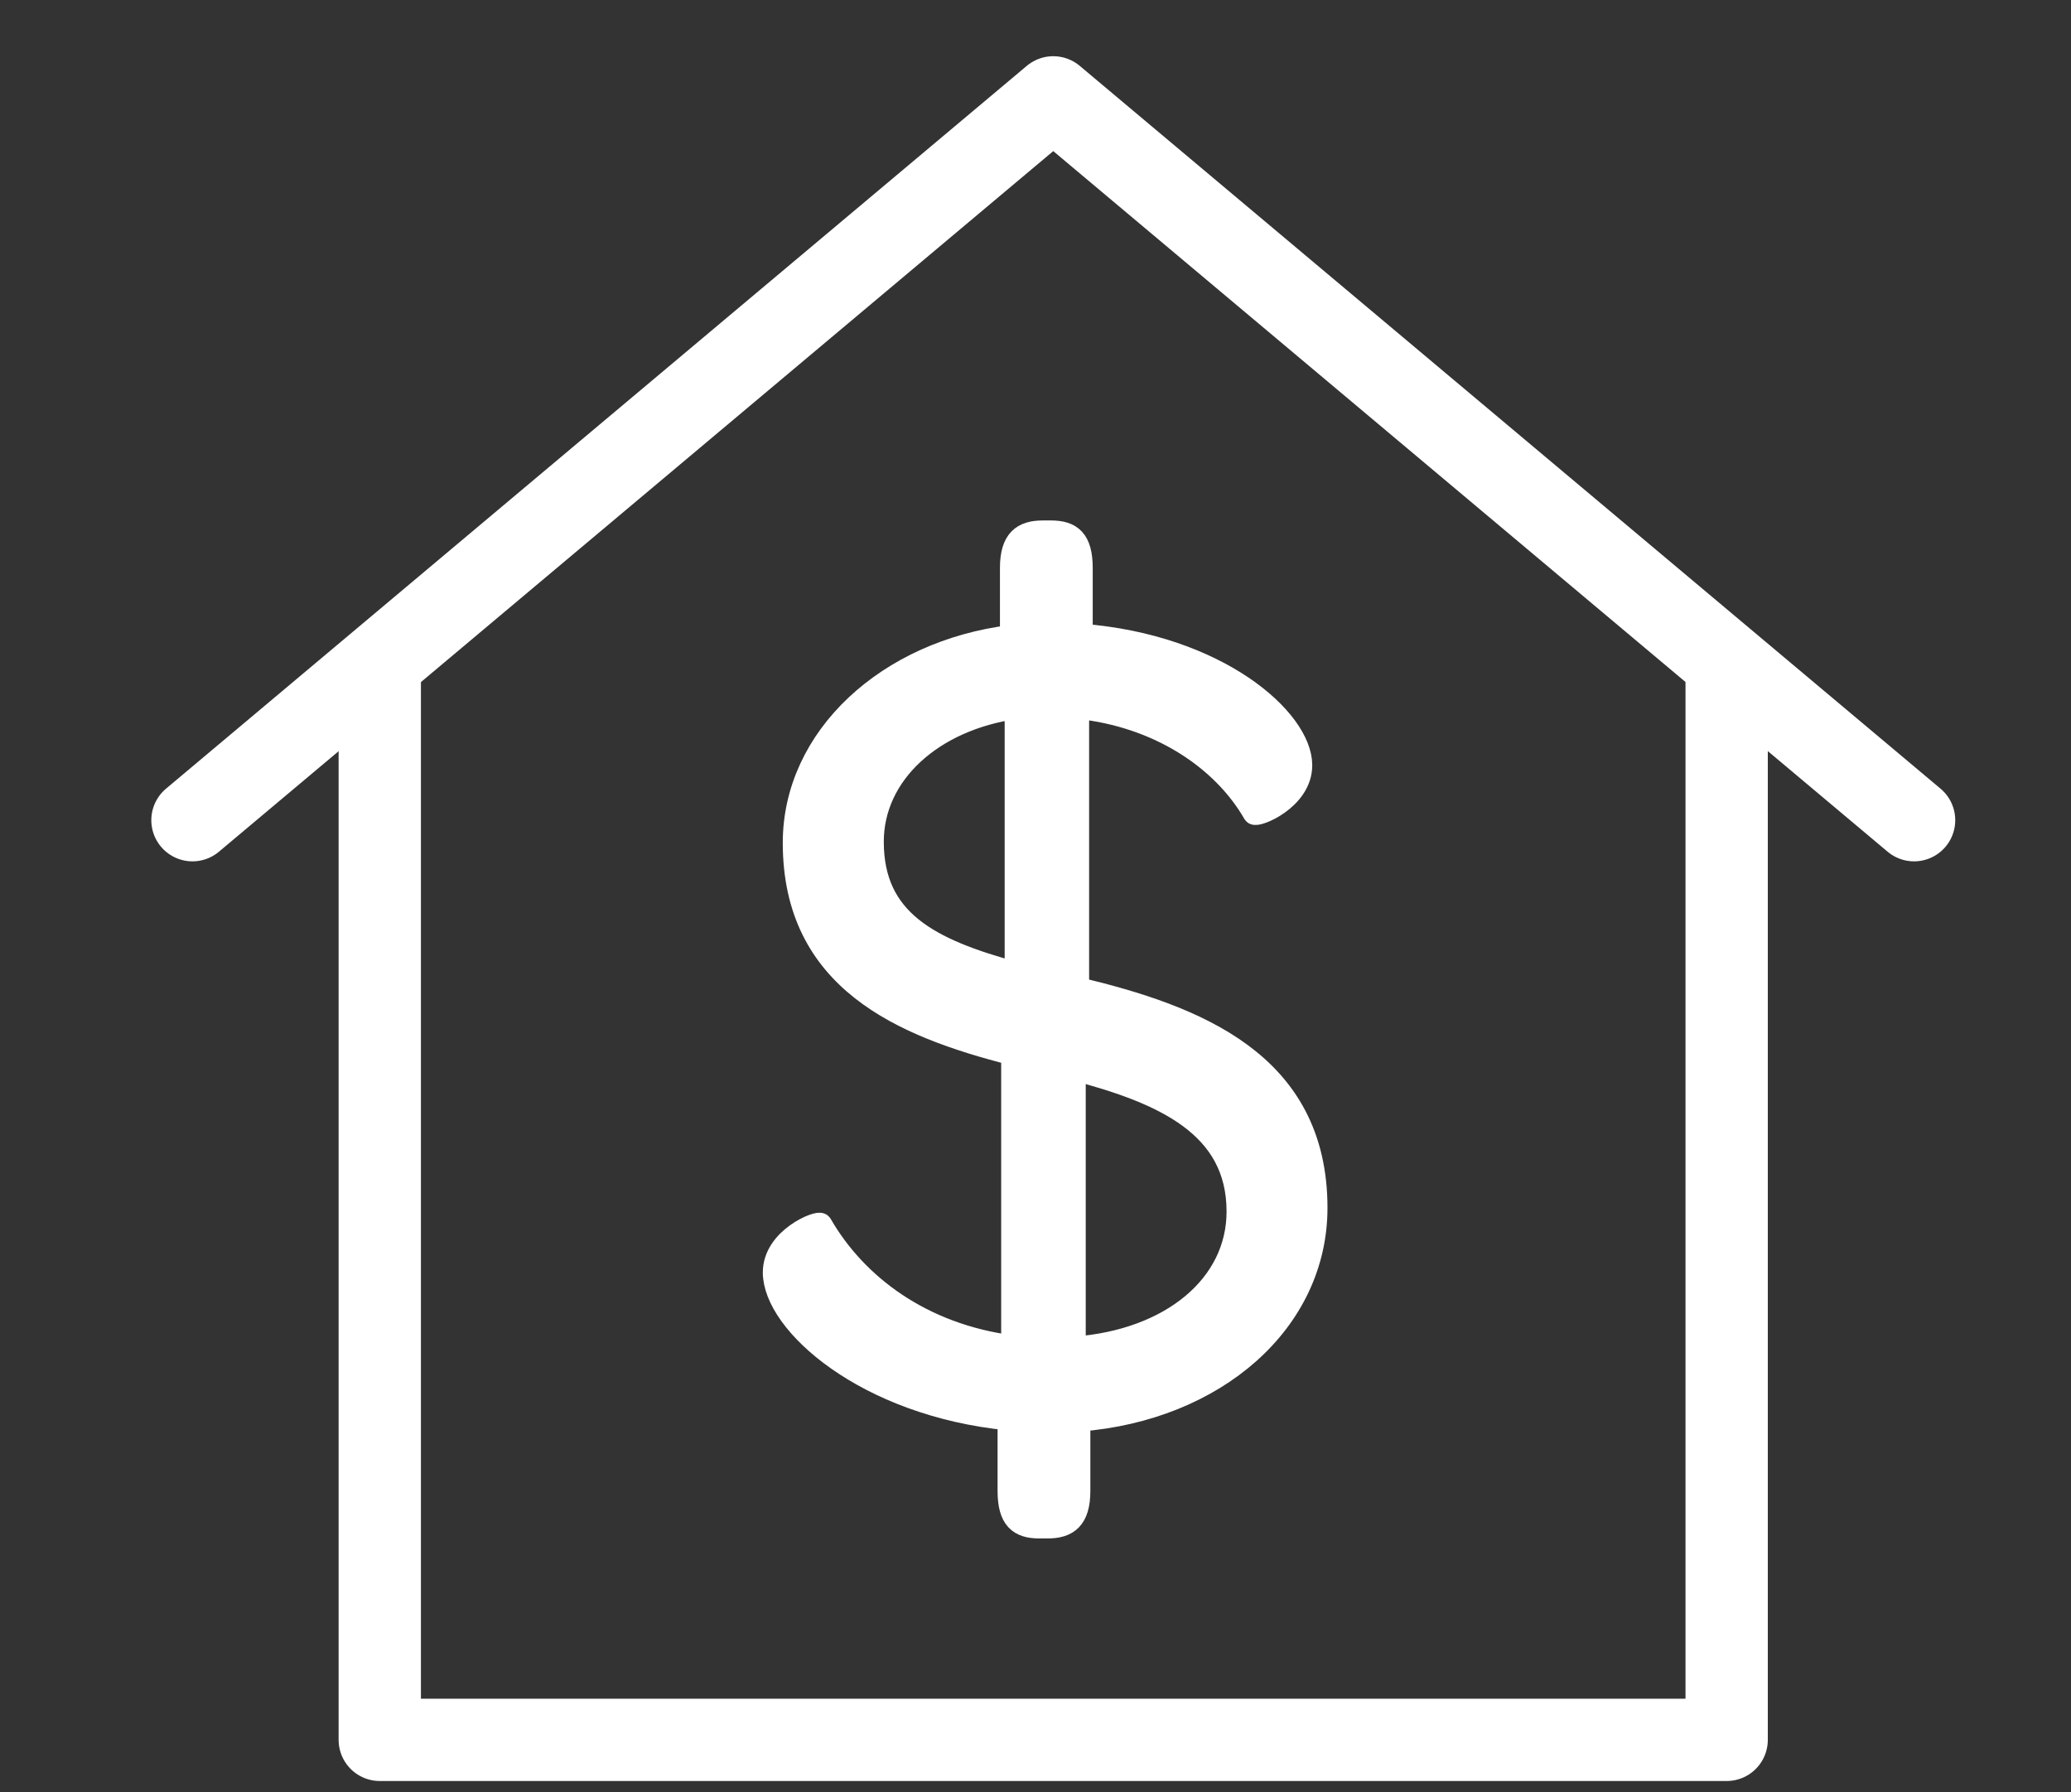
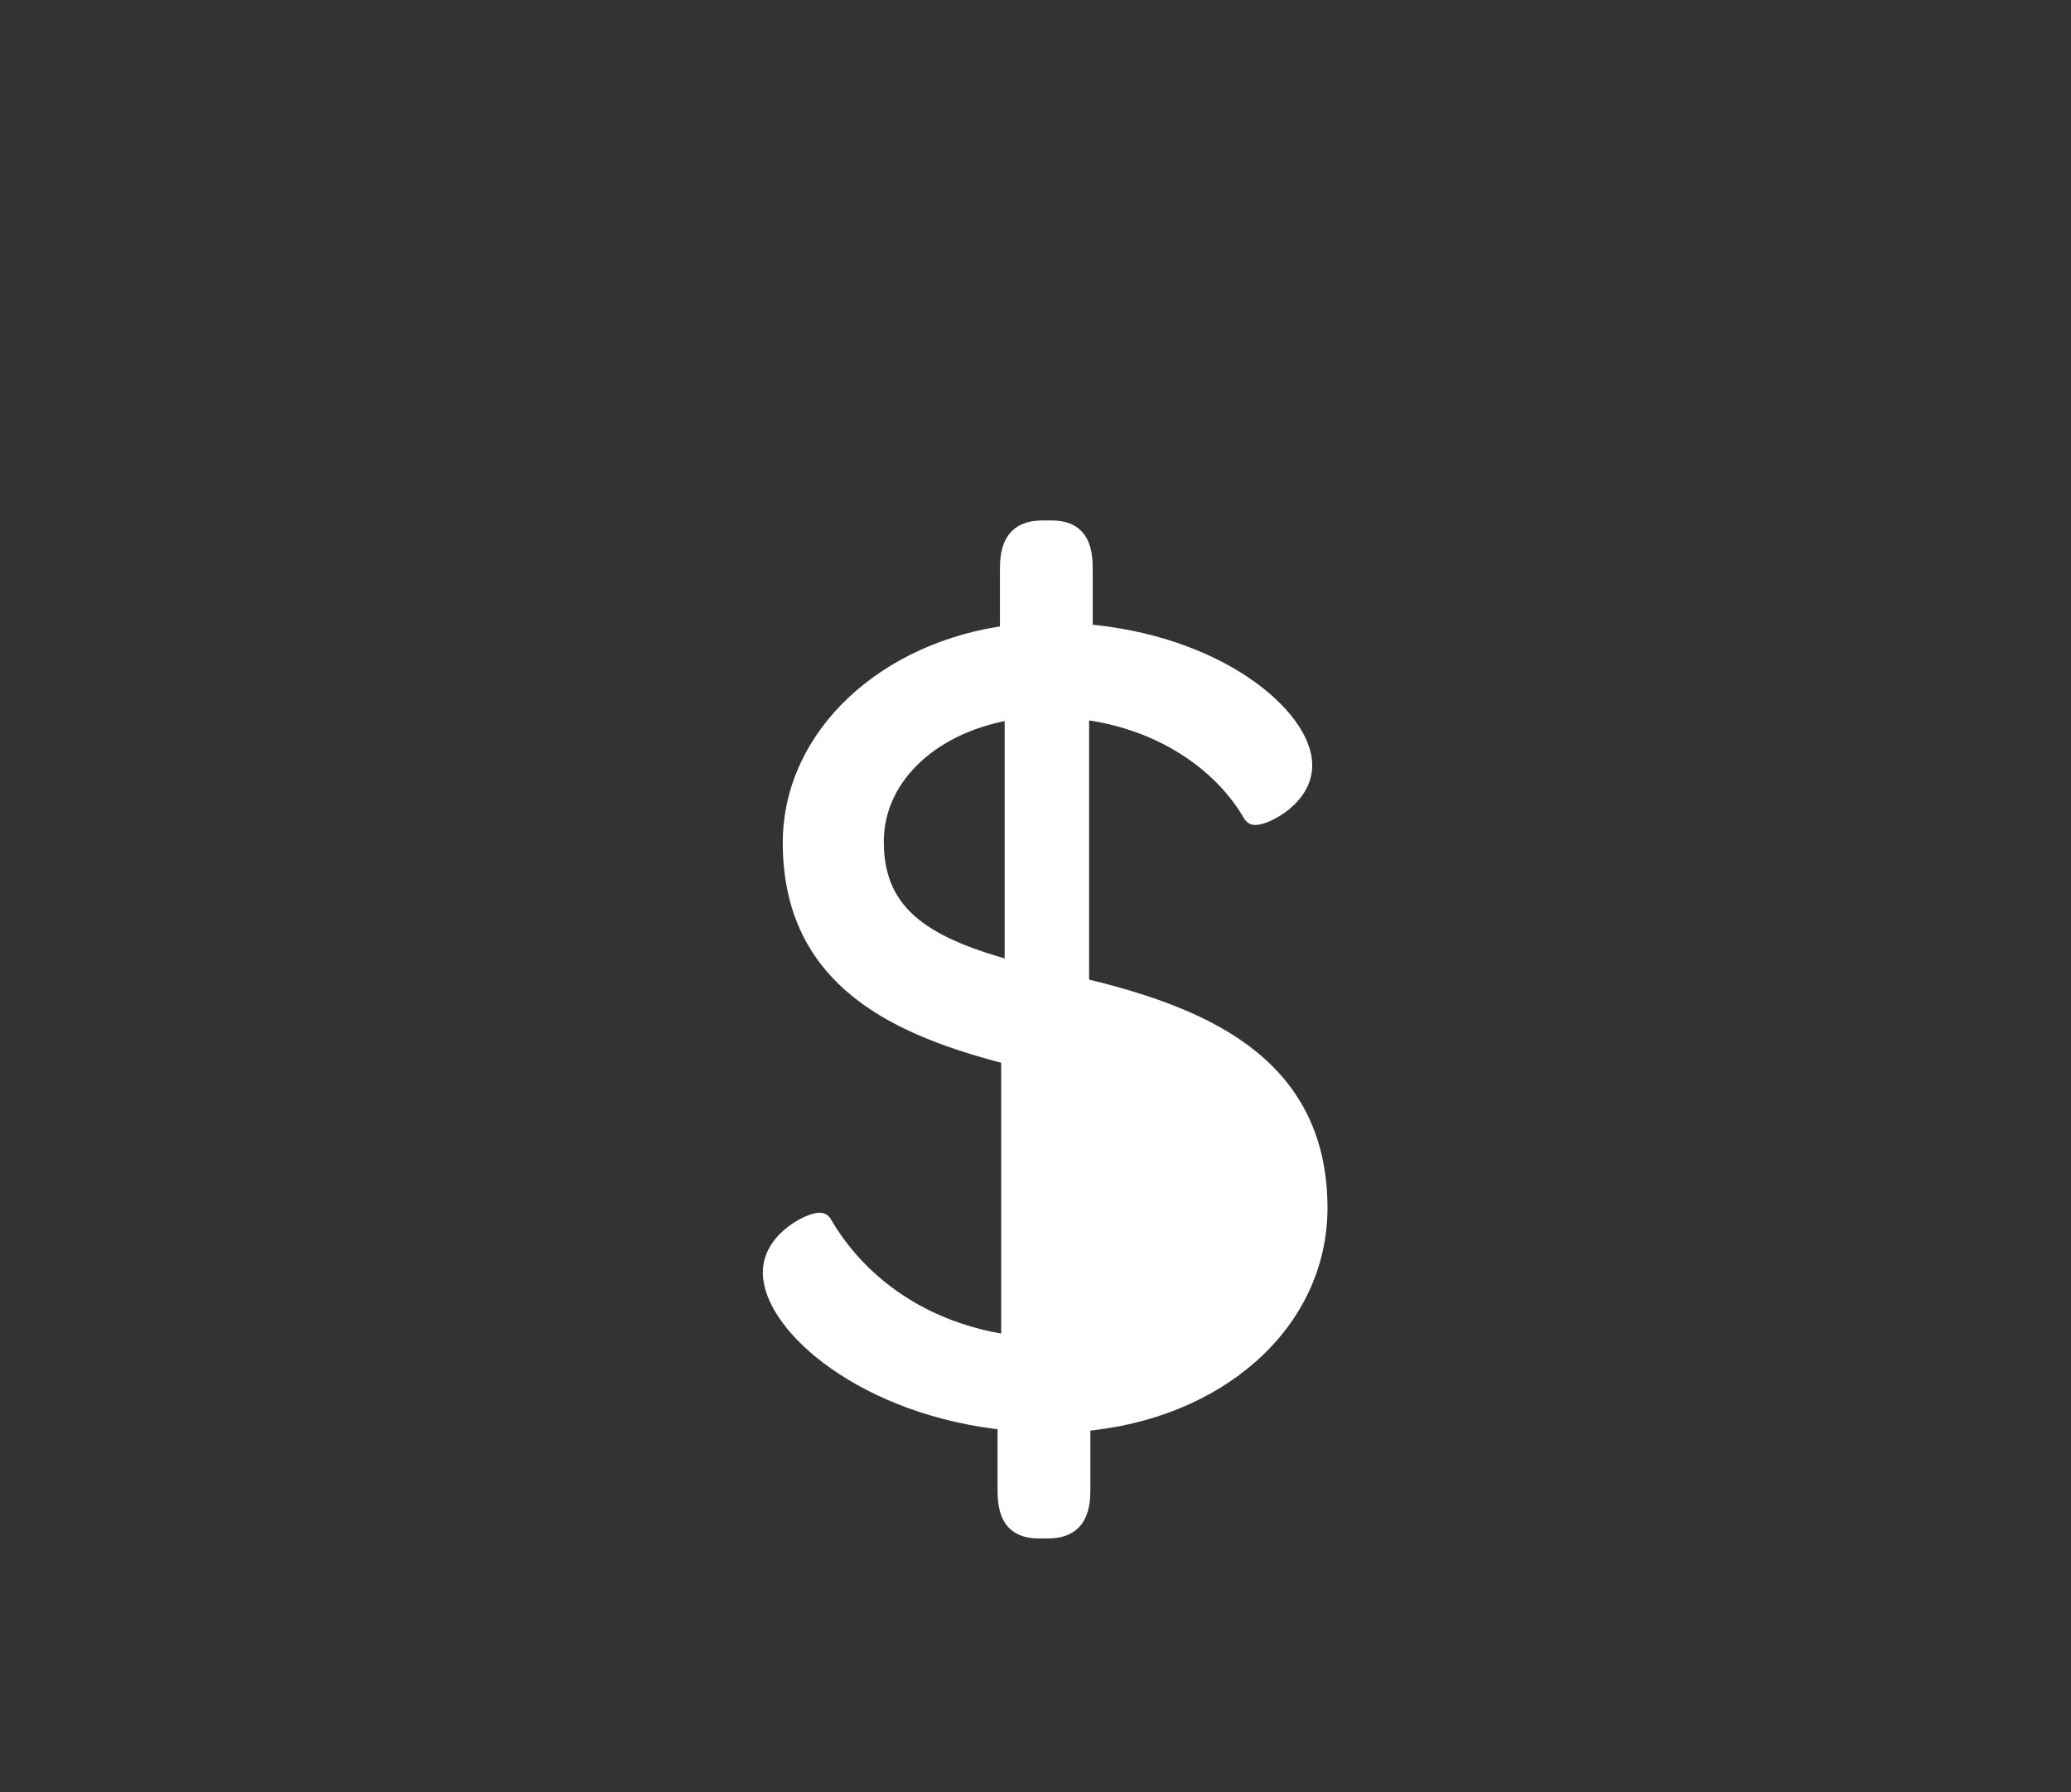
<svg xmlns="http://www.w3.org/2000/svg" width="104" height="90" viewBox="0 0 104 90" fill="none">
  <rect x="0" y="0" width="104" height="90" fill="#333333" stroke="none" />
-   <path d="M96.12 41.184L52.892 4.889L9.665 41.184" stroke="white" stroke-width="4.133" stroke-linecap="round" stroke-linejoin="round" />
-   <path d="M86.708 33.652V87.362H19.071V33.652" stroke="white" stroke-width="4.133" stroke-linecap="round" stroke-linejoin="round" />
-   <path d="M41.228 61.481C42.995 64.544 46.296 67.023 50.837 67.612V52.931C45.294 51.516 39.869 49.217 39.869 42.32C39.869 37.015 44.586 32.712 50.775 31.942V28.522C50.775 27.107 51.363 26.694 52.366 26.694H52.779C53.781 26.694 54.313 27.107 54.313 28.522V31.88C61.153 32.412 65.337 36.127 65.337 38.425C65.337 40.135 63.095 41.019 62.976 40.843C61.385 38.074 58.141 35.951 54.132 35.538V49.625C60.026 51.04 66.102 53.339 66.102 60.649C66.102 66.367 61.034 70.789 54.194 71.322V74.86C54.194 76.275 53.605 76.689 52.603 76.689H52.19C51.188 76.689 50.656 76.275 50.656 74.86V71.265C43.465 70.557 38.867 66.429 38.867 63.893C38.867 62.183 41.109 61.3 41.223 61.475L41.228 61.481ZM51.012 35.543C46.828 36.132 43.821 38.844 43.821 42.264C43.821 46.215 46.652 47.688 51.012 48.865V35.543ZM62.155 60.835C62.155 56.532 58.441 54.879 53.962 53.701V67.674C58.797 67.323 62.155 64.549 62.155 60.835Z" fill="white" stroke="white" stroke-width="1.121" stroke-miterlimit="10" />
+   <path d="M41.228 61.481C42.995 64.544 46.296 67.023 50.837 67.612V52.931C45.294 51.516 39.869 49.217 39.869 42.32C39.869 37.015 44.586 32.712 50.775 31.942V28.522C50.775 27.107 51.363 26.694 52.366 26.694H52.779C53.781 26.694 54.313 27.107 54.313 28.522V31.88C61.153 32.412 65.337 36.127 65.337 38.425C65.337 40.135 63.095 41.019 62.976 40.843C61.385 38.074 58.141 35.951 54.132 35.538V49.625C60.026 51.04 66.102 53.339 66.102 60.649C66.102 66.367 61.034 70.789 54.194 71.322V74.86C54.194 76.275 53.605 76.689 52.603 76.689H52.19C51.188 76.689 50.656 76.275 50.656 74.86V71.265C43.465 70.557 38.867 66.429 38.867 63.893C38.867 62.183 41.109 61.3 41.223 61.475L41.228 61.481ZM51.012 35.543C46.828 36.132 43.821 38.844 43.821 42.264C43.821 46.215 46.652 47.688 51.012 48.865V35.543ZM62.155 60.835V67.674C58.797 67.323 62.155 64.549 62.155 60.835Z" fill="white" stroke="white" stroke-width="1.121" stroke-miterlimit="10" />
</svg>